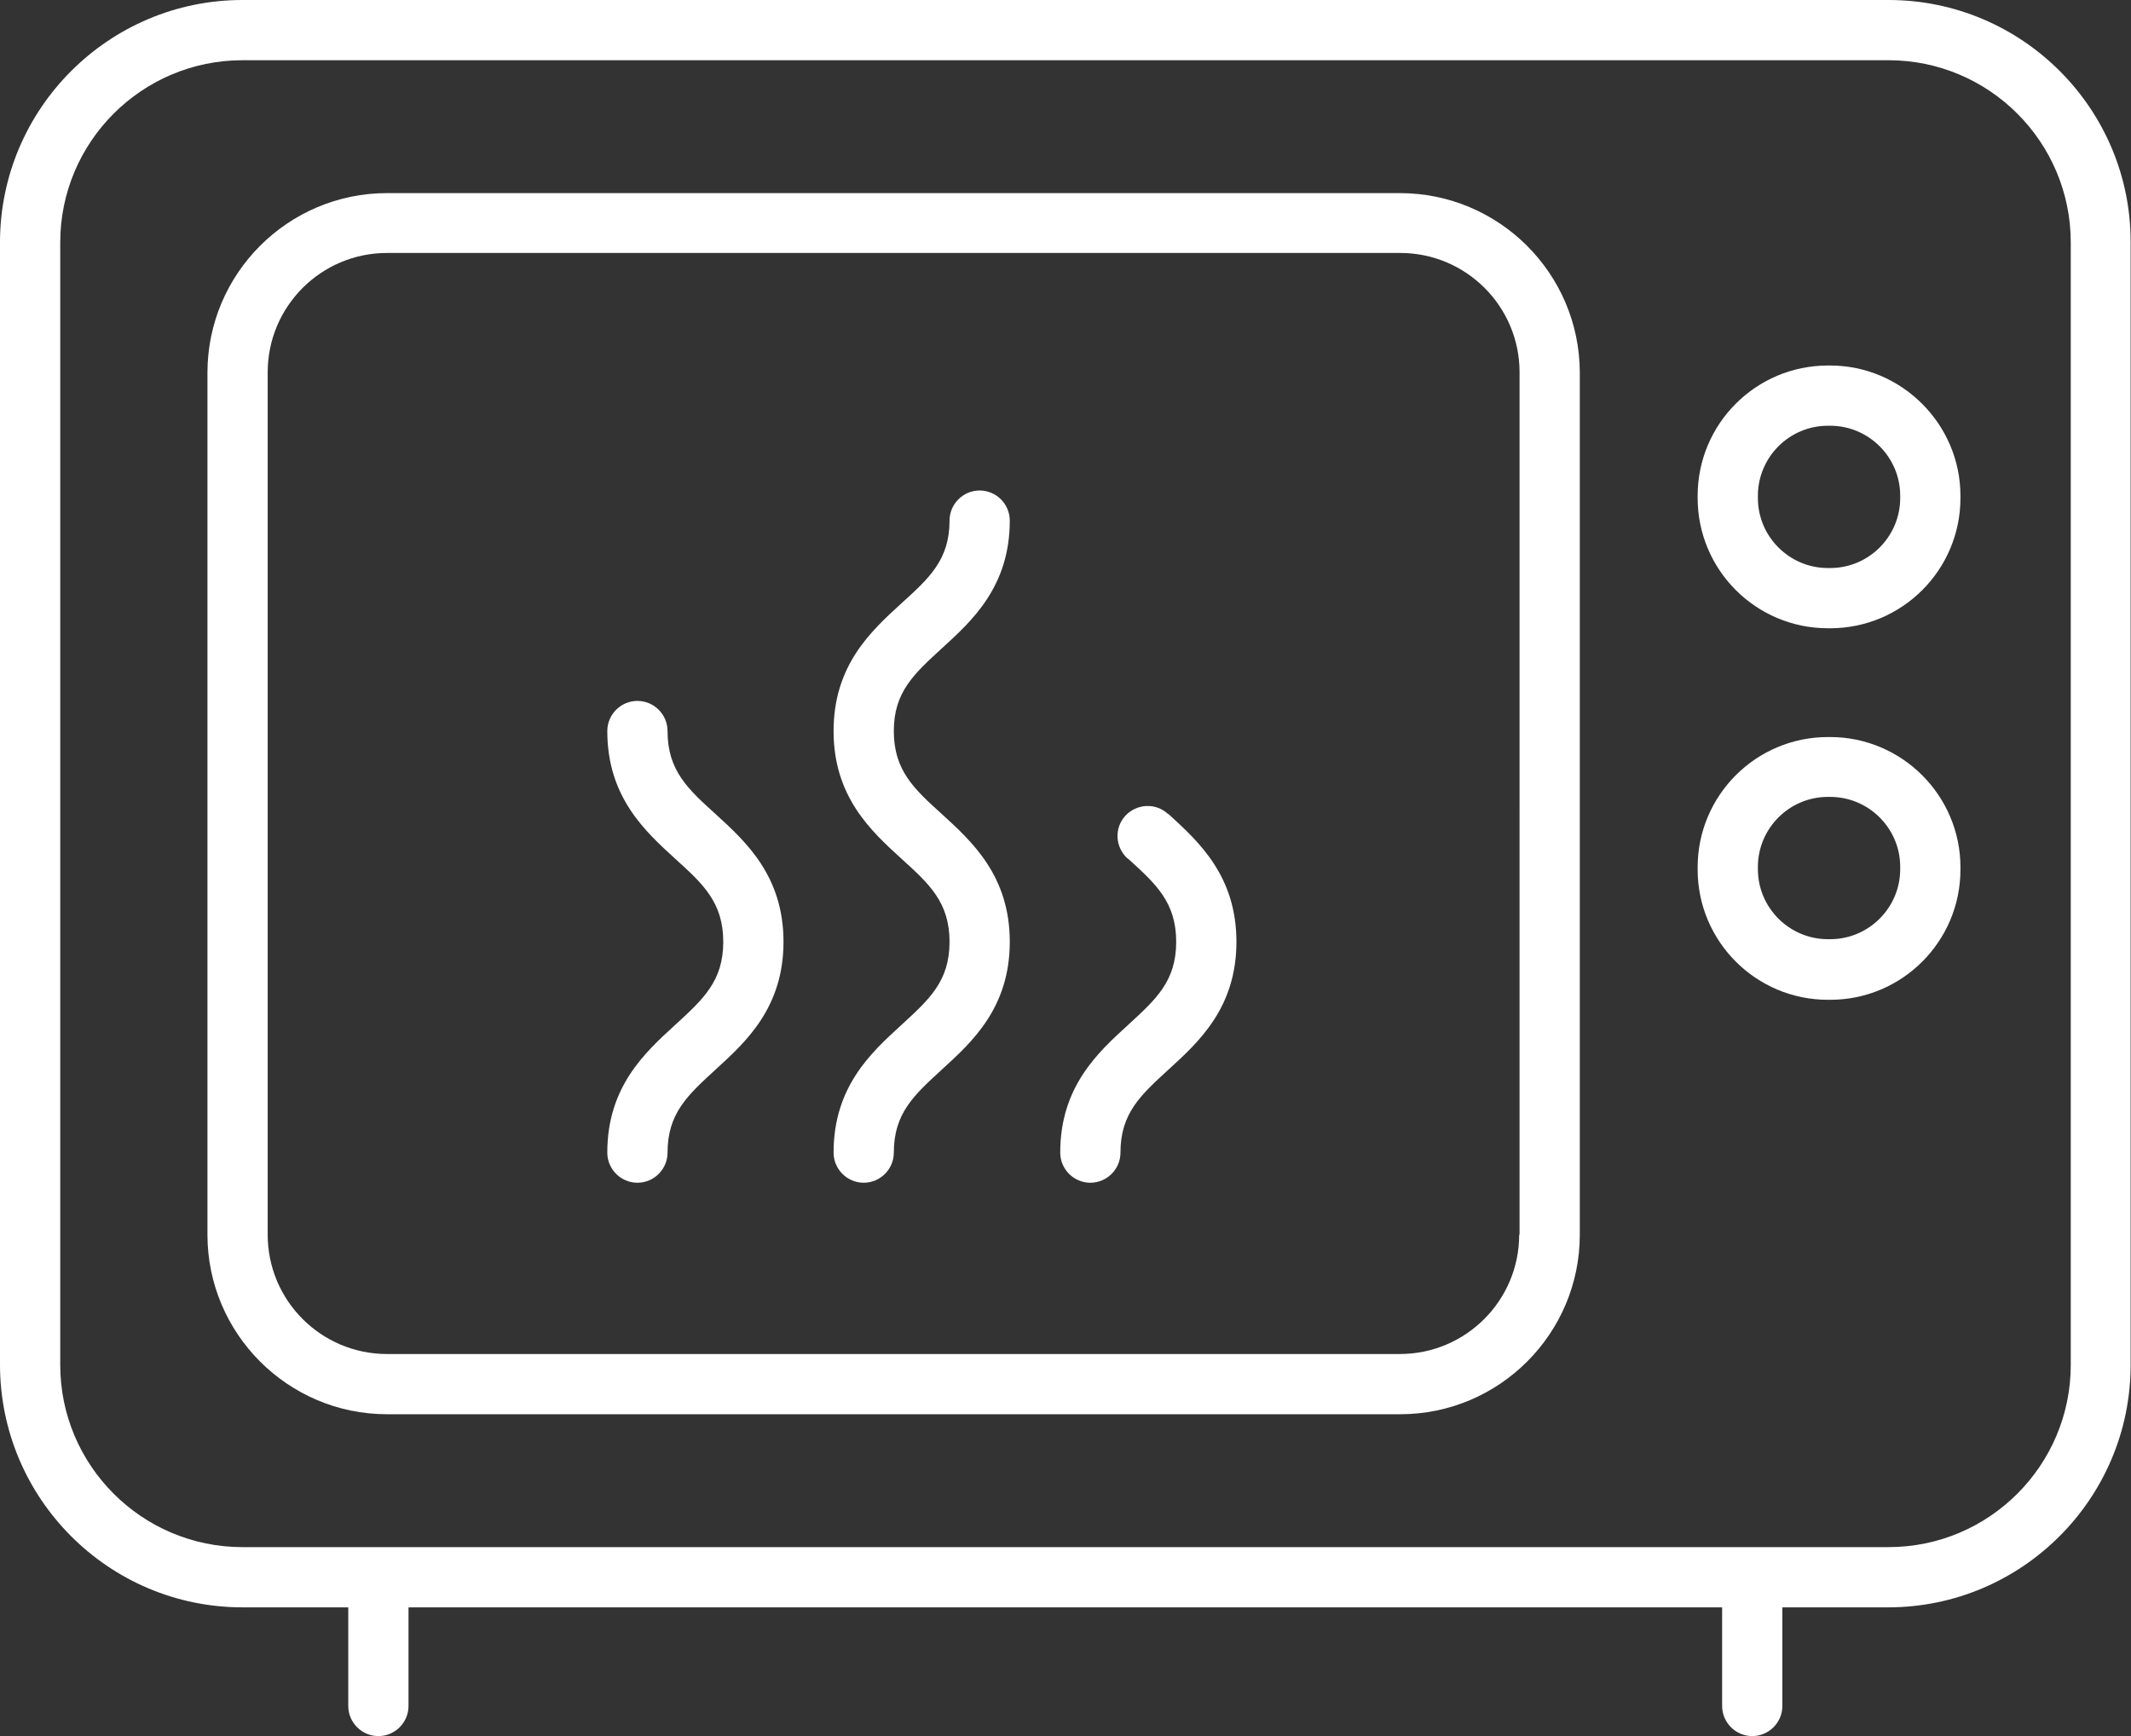
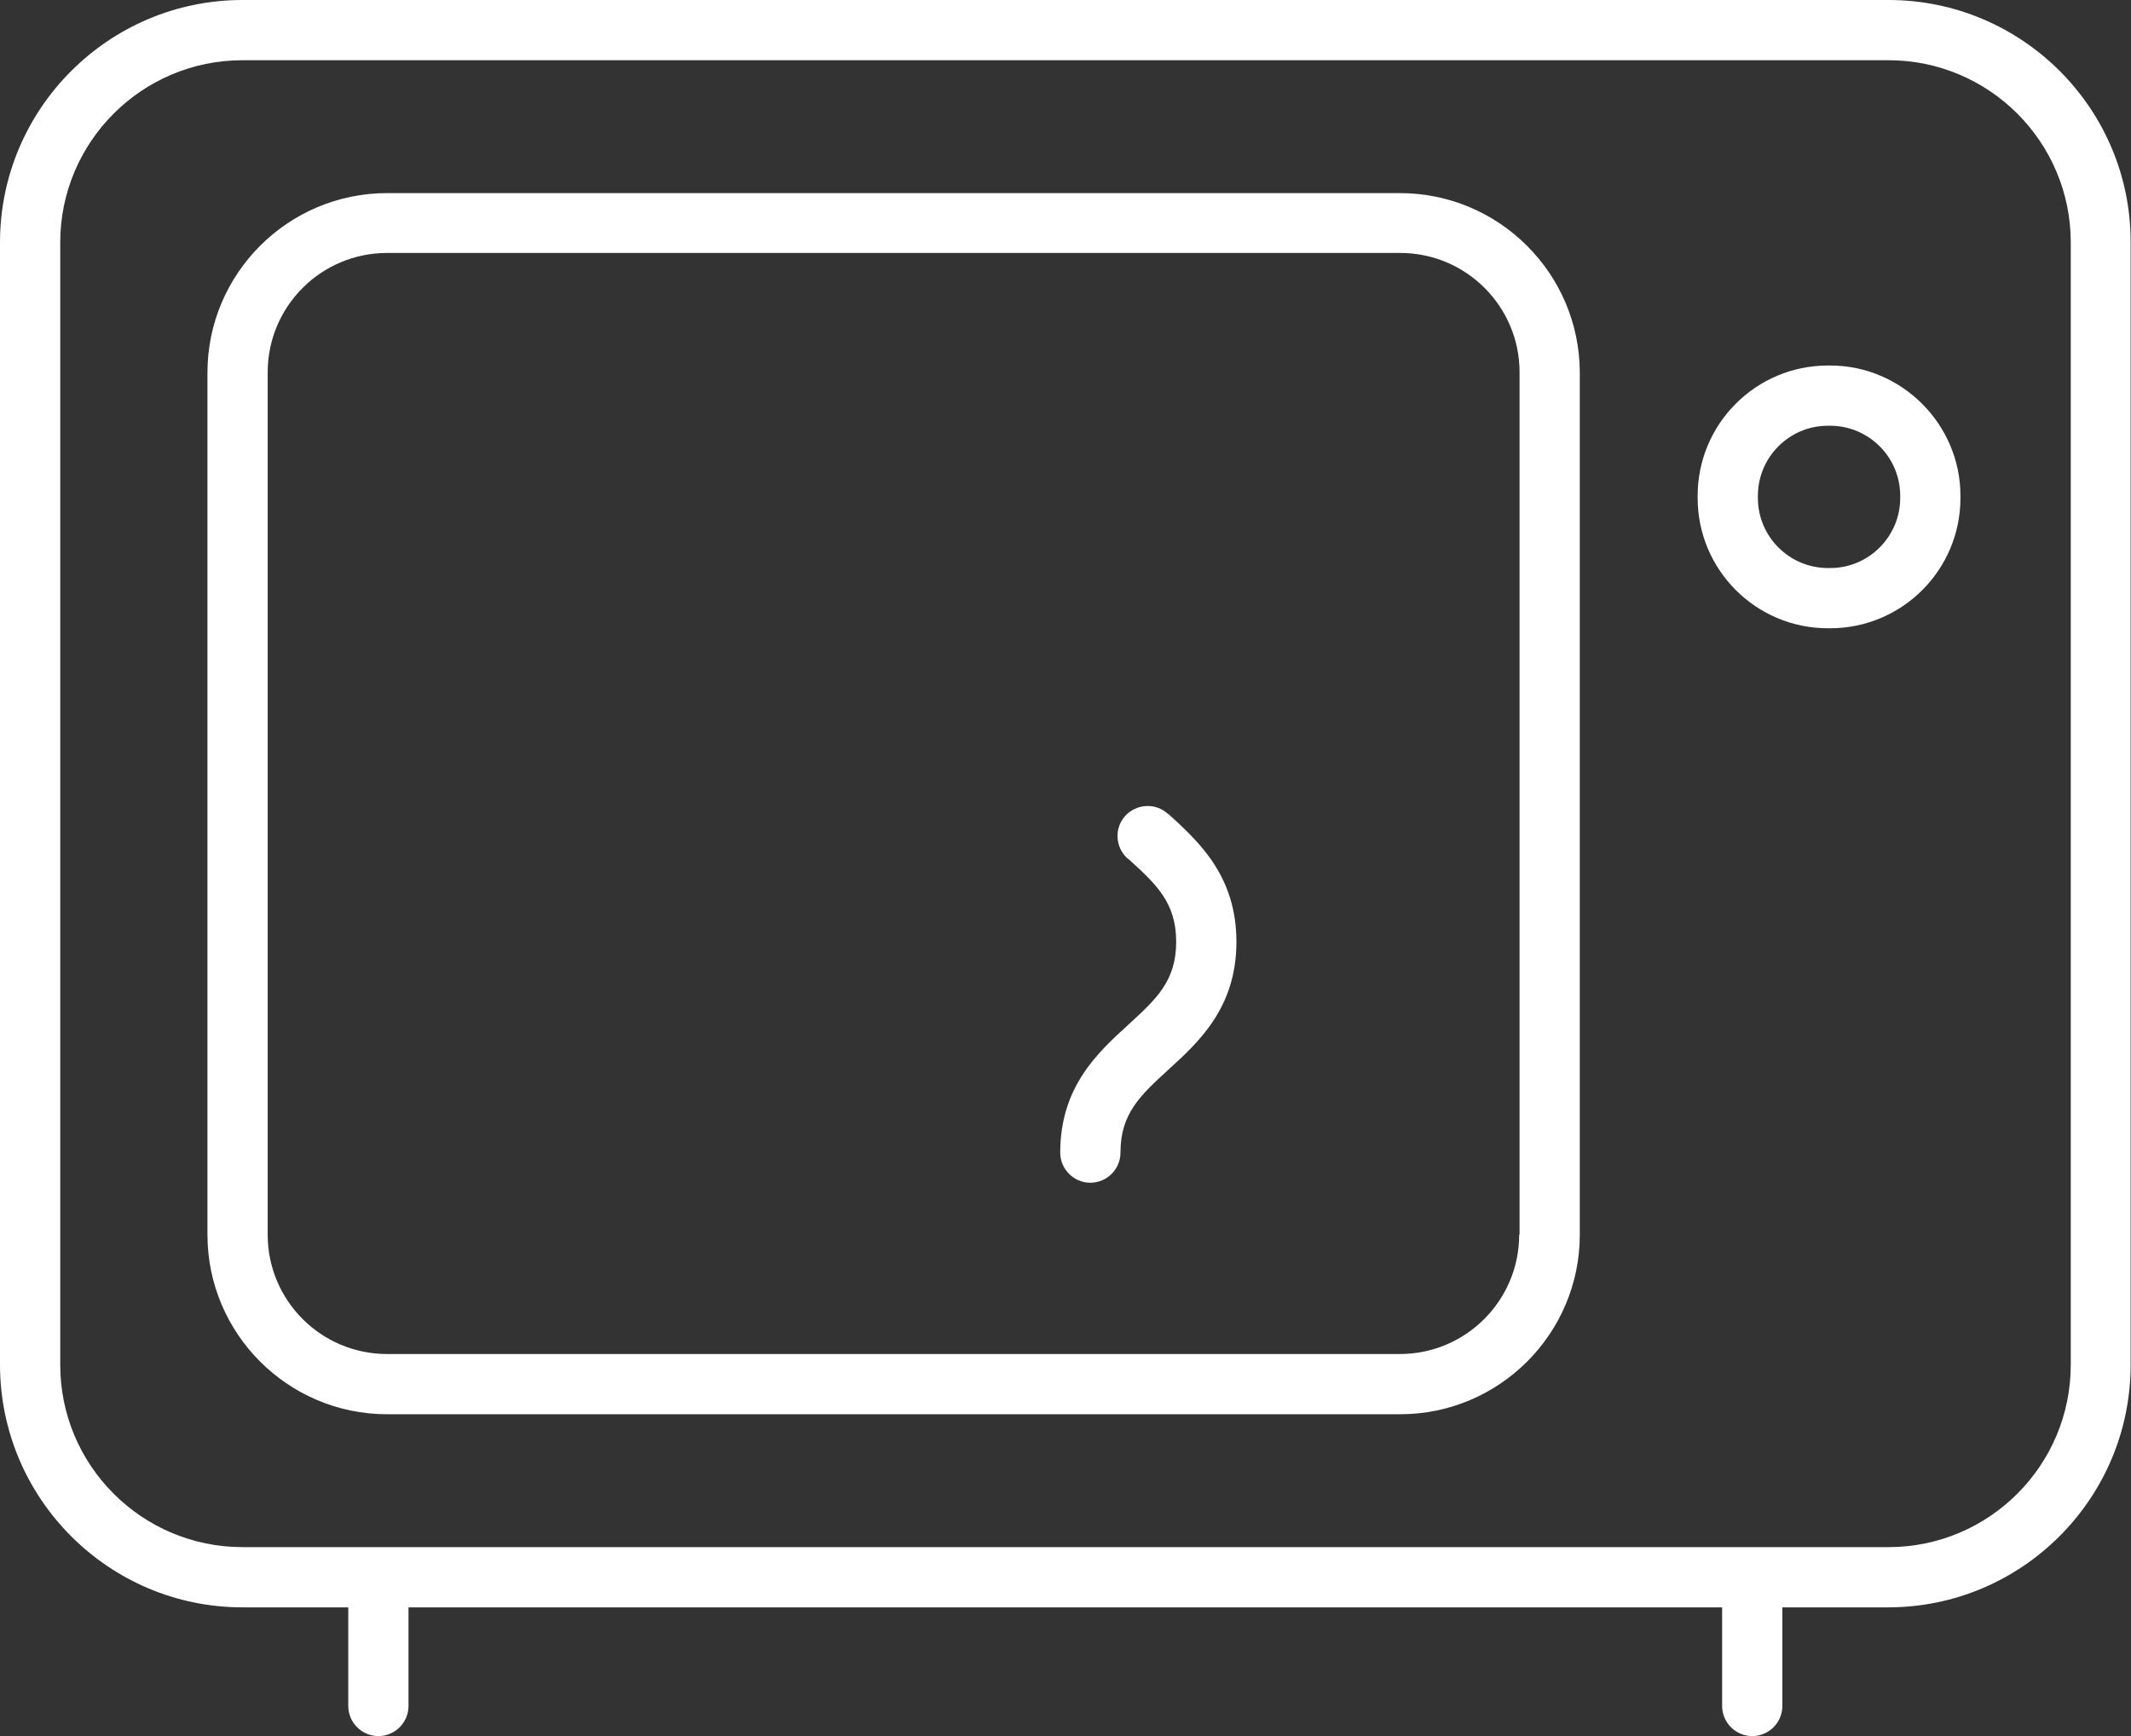
<svg xmlns="http://www.w3.org/2000/svg" id="Calque_1" x="0px" y="0px" viewBox="0 0 566 461.2" style="enable-background:new 0 0 566 461.2;" xml:space="preserve">
  <rect x="0" y="0" width="566" height="461.2" fill="#333333" stroke="none" />
  <style type="text/css">	.st0{fill:#FFFFFF;}</style>
  <g>
-     <path class="st0" d="M190.1,216.3c-7.4-6.7-12.8-11.6-12.8-22.1c0-4.4-3.6-8-8-8c-4.4,0-8,3.6-8,8c0,17.5,10,26.6,18,33.9  c7.4,6.7,12.8,11.6,12.8,22.1s-5.4,15.3-12.8,22.1c-8,7.3-18,16.4-18,33.9c0,4.4,3.6,8,8,8c4.4,0,8-3.6,8-8  c0-10.5,5.4-15.3,12.8-22.1c8-7.3,18-16.4,18-33.9S198.1,223.6,190.1,216.3z" />
-     <path class="st0" d="M250.2,172.2c8-7.3,18-16.4,18-33.9c0-4.4-3.6-8-8-8c-4.4,0-8,3.6-8,8c0,10.4-5.4,15.3-12.8,22  c-8,7.3-18,16.4-18,33.9c0,17.5,10,26.6,18,33.9c7.4,6.7,12.8,11.6,12.8,22.1s-5.4,15.3-12.8,22.1c-8,7.3-18,16.4-18,33.9  c0,4.4,3.6,8,8,8c4.4,0,8-3.6,8-8c0-10.5,5.4-15.3,12.8-22.1c8-7.3,18-16.4,18-33.9s-10-26.6-18-33.9c-7.4-6.7-12.8-11.6-12.8-22.1  C237.4,183.8,242.8,179,250.2,172.2z" />
    <path class="st0" d="M310.4,216.3l-0.2-0.1c-3.3-3-8.3-2.7-11.3,0.5c-3,3.3-2.7,8.3,0.5,11.3l0.2,0.1c7.4,6.7,12.8,11.6,12.8,22.1  c0,10.5-5.4,15.3-12.8,22.1c-8,7.3-18,16.4-18,33.9c0,4.4,3.6,8,8,8c4.4,0,8-3.6,8-8c0-10.5,5.4-15.3,12.8-22.1  c8-7.3,18-16.4,18-33.9S318.4,223.6,310.4,216.3z" />
    <path class="st0" d="M486.1,97.1h-0.6c-19.1,0-34.6,15.5-34.6,34.6v0.6c0,19.1,15.5,34.6,34.6,34.6h0.6c19.1,0,34.6-15.5,34.6-34.6  v-0.6C520.7,112.7,505.1,97.1,486.1,97.1z M504.7,132.3c0,10.2-8.3,18.6-18.6,18.6h-0.6c-10.2,0-18.6-8.3-18.6-18.6v-0.6  c0-10.2,8.3-18.6,18.6-18.6h0.6c10.2,0,18.6,8.3,18.6,18.6V132.3z" />
-     <path class="st0" d="M486.1,195.8h-0.6c-19.1,0-34.6,15.5-34.6,34.6v0.6c0,19.1,15.5,34.6,34.6,34.6h0.6  c19.1,0,34.6-15.5,34.6-34.6v-0.6C520.7,211.3,505.1,195.8,486.1,195.8z M504.7,230.9c0,10.2-8.3,18.6-18.6,18.6h-0.6  c-10.2,0-18.6-8.3-18.6-18.6v-0.6c0-10.2,8.3-18.6,18.6-18.6h0.6c10.2,0,18.6,8.3,18.6,18.6V230.9z" />
    <path class="st0" d="M371.8,51.3H102.8c-26.3,0-47.7,21.4-47.7,47.7V328c0,26.3,21.4,47.7,47.7,47.7h269.1  c26.3,0,47.7-21.4,47.7-47.7V98.9C419.5,72.6,398.1,51.3,371.8,51.3z M403.5,328c0,17.5-14.2,31.7-31.7,31.7H102.8  c-17.5,0-31.7-14.2-31.7-31.7V98.9c0-17.5,14.2-31.7,31.7-31.7h269.1c17.5,0,31.7,14.2,31.7,31.7V328z" />
    <path class="st0" d="M501.6,0H64.4C28.9,0,0,28.9,0,64.4v298.1C0,398.1,28.9,427,64.4,427h28.1v26.2c0,4.4,3.6,8,8,8  c4.4,0,8-3.6,8-8V427h348.9v26.2c0,4.4,3.6,8,8,8c4.4,0,8-3.6,8-8V427h28.1c35.5,0,64.4-28.9,64.4-64.4V64.4  C566,28.9,537.1,0,501.6,0z M550,362.6c0,26.7-21.7,48.4-48.4,48.4h-17.2h-420C37.7,411,16,389.3,16,362.6V64.4  C16,37.7,37.7,16,64.4,16h437.2c26.7,0,48.4,21.7,48.4,48.4V362.6z" />
  </g>
</svg>